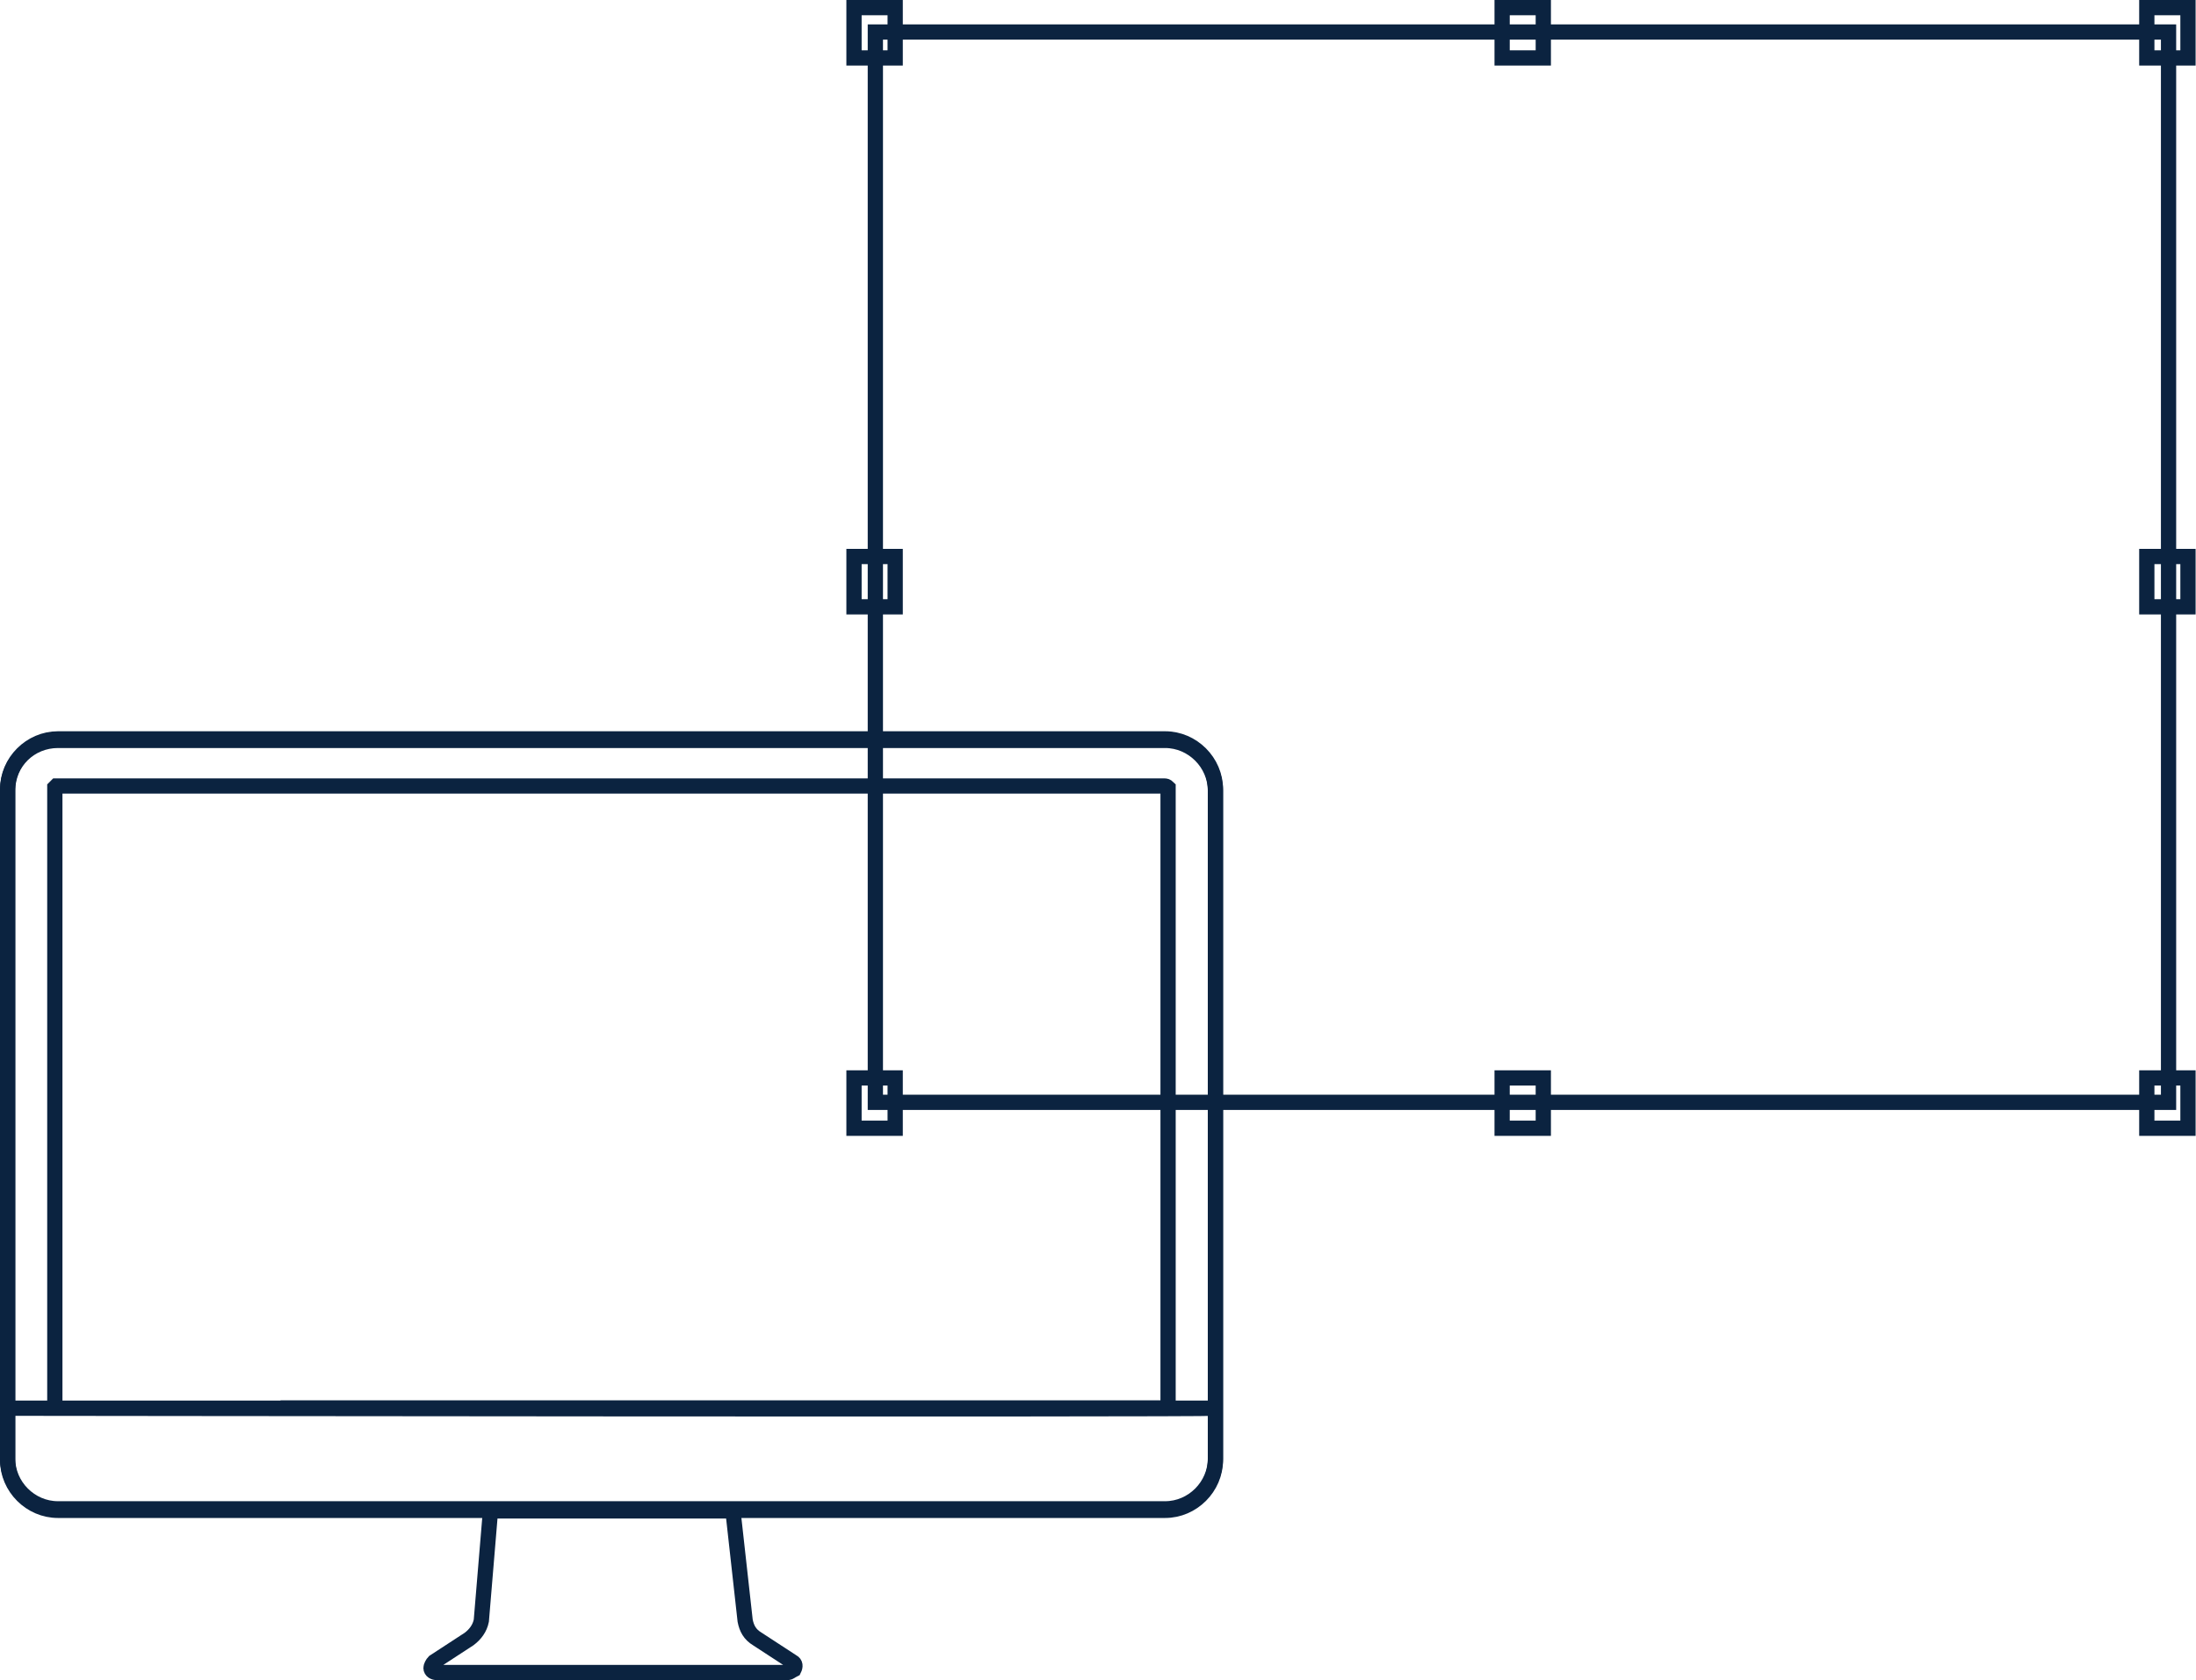
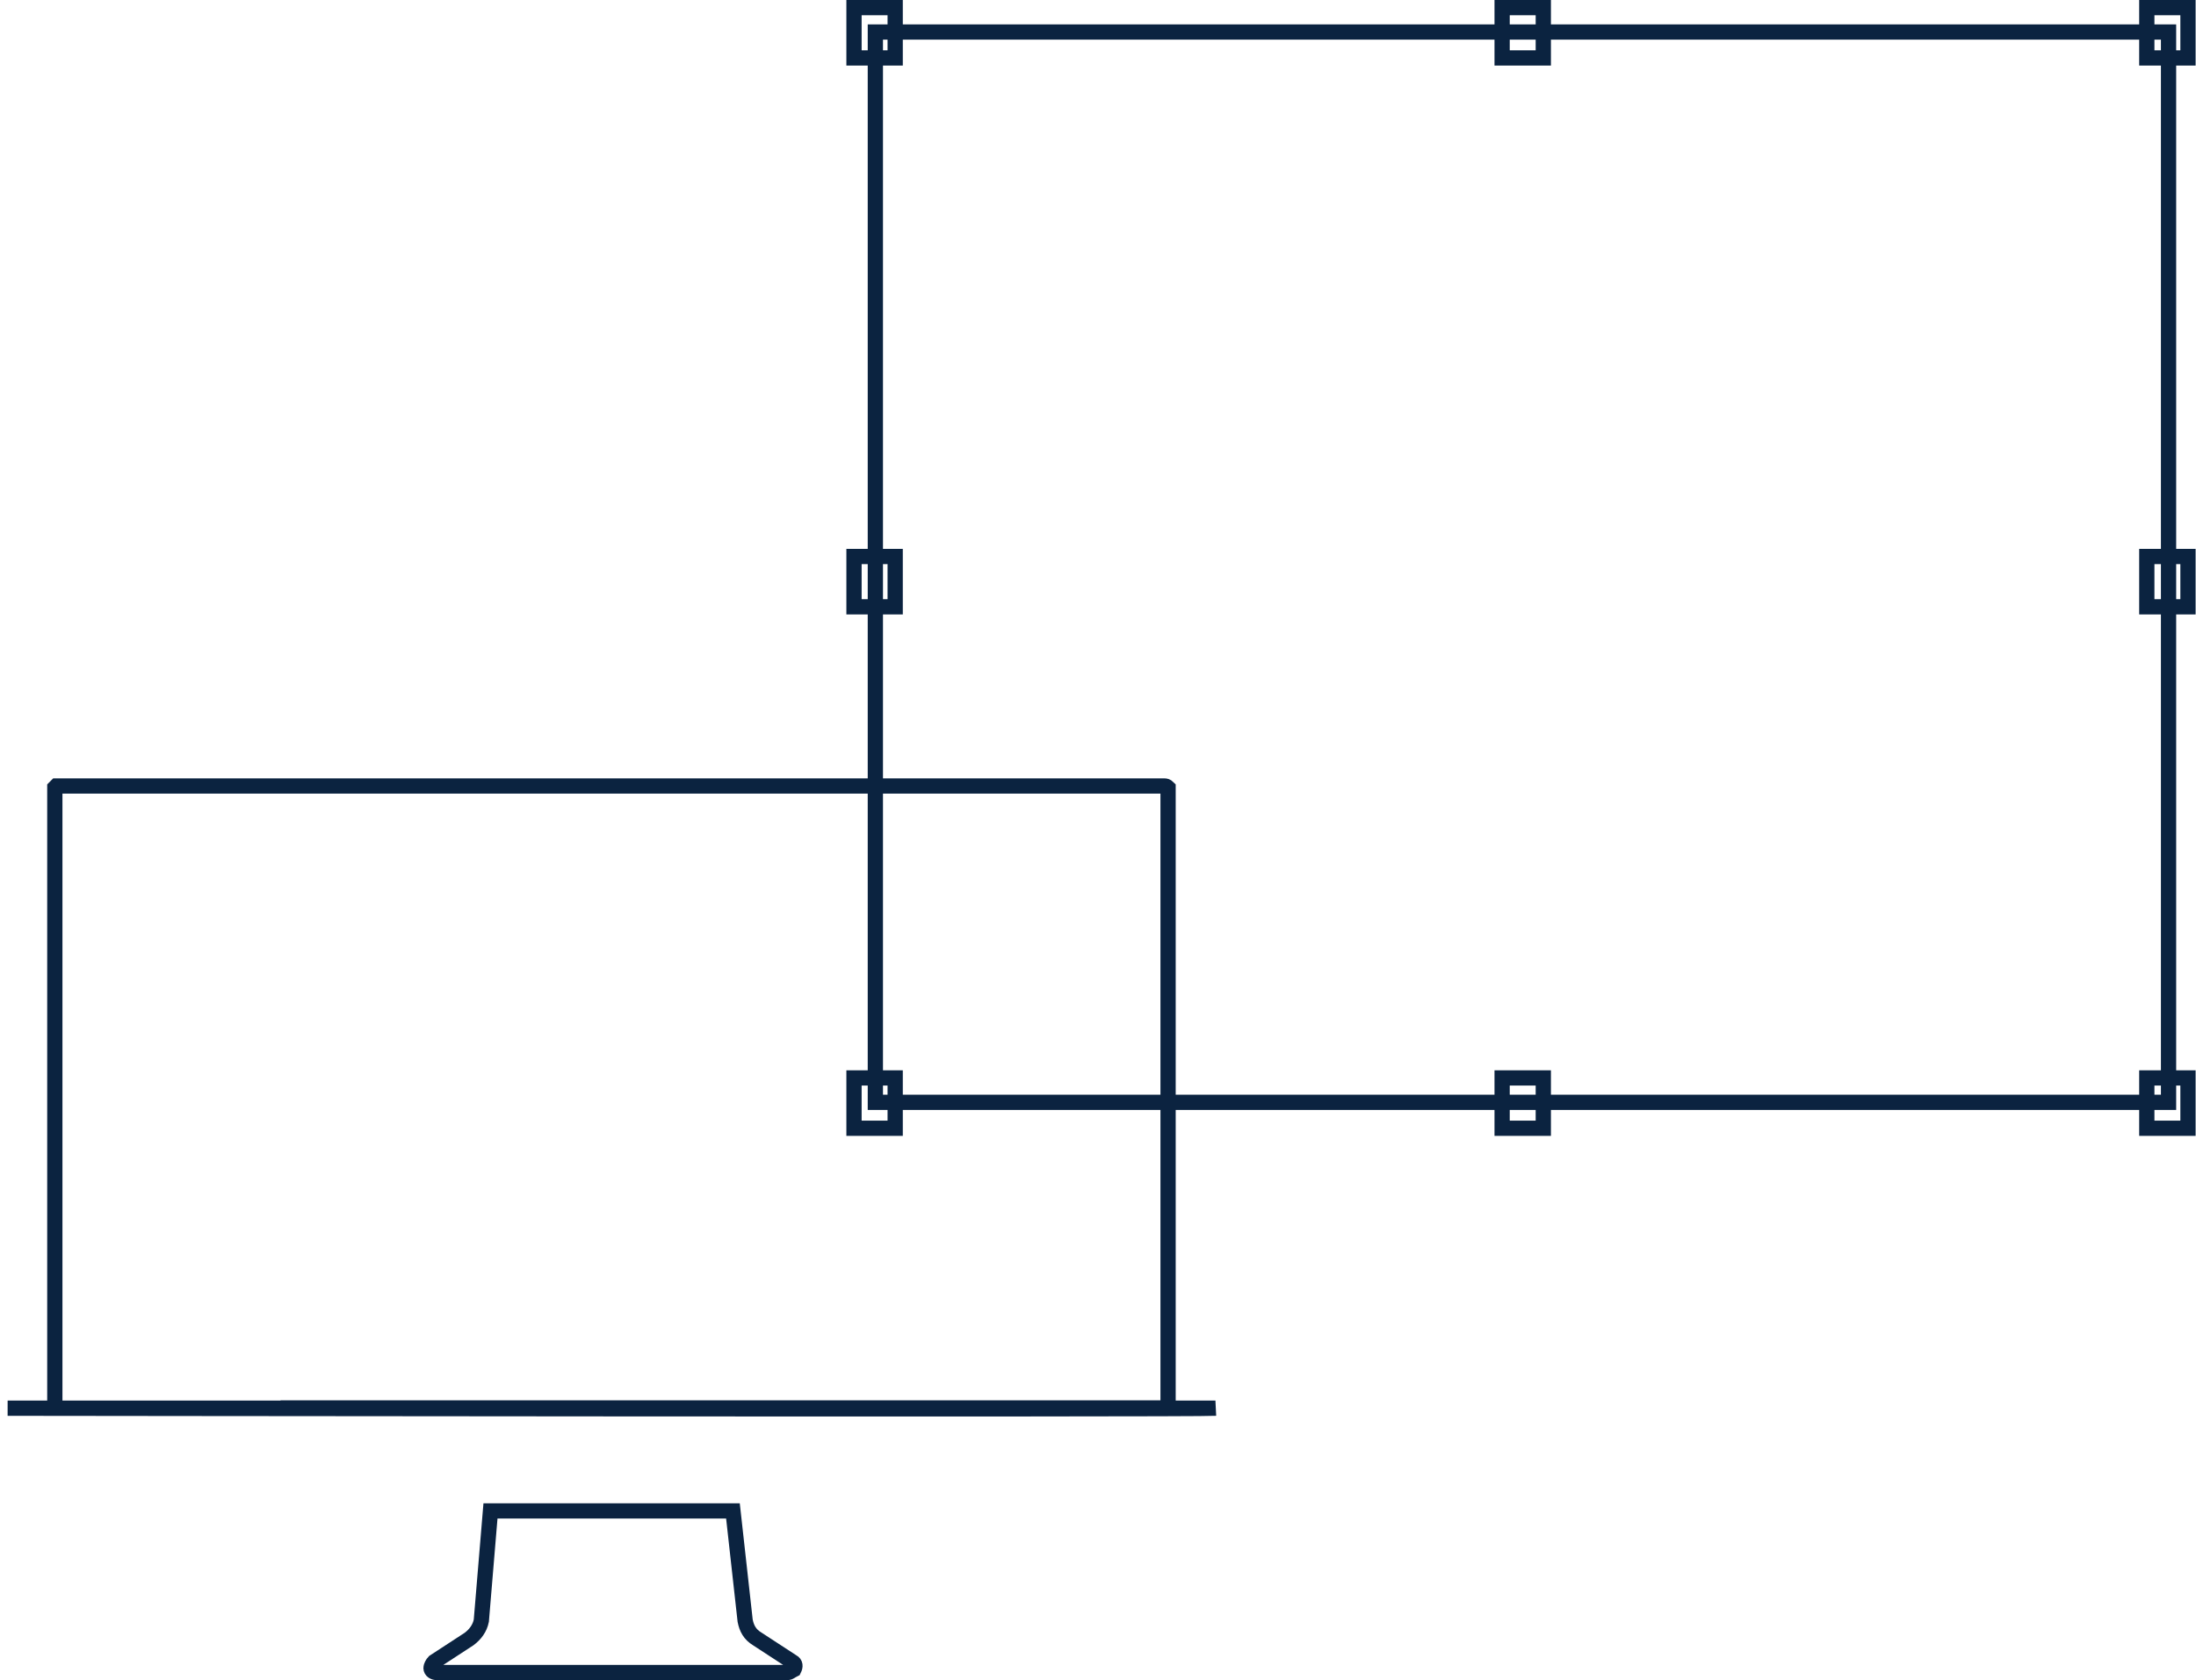
<svg xmlns="http://www.w3.org/2000/svg" version="1.1" id="Layer_1" x="0px" y="0px" viewBox="0 0 144 110.2" style="enable-background:new 0 0 144 110.2;" xml:space="preserve">
  <style type="text/css">
	.st0{fill:none;stroke:#0B2340;stroke-miterlimit:10;}
</style>
  <g id="Group_782" transform="translate(-1288.5 -1422.325)">
    <g id="Group_146" transform="translate(1289 1470.787)">
      <g id="Group_145">
        <g id="Group_143">
          <g id="Group_140" transform="translate(27.662 50.637)">
            <g id="Group_138" transform="translate(0 10.195)">
              <path id="Path_36" class="st0" d="M0,0" />
            </g>
            <g id="Group_139">
              <path id="Path_37" class="st0" d="M23.5,10.6h-23c-0.2,0-0.4-0.1-0.4-0.3c0-0.1,0.1-0.3,0.2-0.4l2.3-1.5        c0.4-0.3,0.7-0.7,0.8-1.2L4,0h15.9l0.8,7.2c0.1,0.5,0.3,0.9,0.8,1.2l2.3,1.5c0.2,0.1,0.2,0.3,0.1,0.5        C23.7,10.5,23.6,10.6,23.5,10.6z" />
            </g>
          </g>
          <g id="Group_142">
            <g id="Group_141" transform="translate(0)">
-               <path id="Rectangle_121" class="st0" d="M3.3,0h72.6c1.8,0,3.3,1.5,3.3,3.3v43.9c0,1.8-1.5,3.3-3.3,3.3H3.3        c-1.8,0-3.3-1.5-3.3-3.3V3.3C0,1.5,1.5,0,3.3,0z" />
-               <path id="Rectangle_122" class="st0" d="M3.3,0.1h72.6c1.8,0,3.3,1.5,3.3,3.3v43.9c0,1.8-1.5,3.3-3.3,3.3H3.3        c-1.8,0-3.3-1.5-3.3-3.3V3.4C0,1.5,1.5,0.1,3.3,0.1z" />
-             </g>
+               </g>
            <path id="Path_38" class="st0" d="M79.2,43.9C78.2,44,0,43.9,0,43.9H79.2z" />
          </g>
        </g>
        <g id="Group_144" transform="translate(3.095 3.091)">
          <path id="Path_39" class="st0" d="M0.2,40.8H0V0.1C0,0.1,0.1,0,0.1,0h72.7C72.9,0,73,0.1,73,0.1v40.7H14.8" />
        </g>
      </g>
    </g>
    <g id="Group_778" transform="translate(1344.5 1422.825)">
      <rect id="Rectangle_186" x="1.4" y="1.6" class="st0" width="84.8" height="70.2" />
      <g id="Group_275">
        <g id="Group_273">
          <rect id="Rectangle_187" x="0" class="st0" width="2.7" height="3.3" />
          <rect id="Rectangle_188" x="42.5" class="st0" width="2.7" height="3.3" />
          <rect id="Rectangle_189" x="42.5" y="70.2" class="st0" width="2.7" height="3.3" />
          <rect id="Rectangle_190" x="0" y="36" class="st0" width="2.7" height="3.3" />
          <rect id="Rectangle_191" x="0" y="70.2" class="st0" width="2.7" height="3.3" />
        </g>
        <g id="Group_274" transform="translate(84.774)">
          <rect id="Rectangle_192" x="0" class="st0" width="2.7" height="3.3" />
          <rect id="Rectangle_193" x="0" y="36" class="st0" width="2.7" height="3.3" />
          <rect id="Rectangle_194" x="0" y="70.2" class="st0" width="2.7" height="3.3" />
        </g>
      </g>
    </g>
  </g>
</svg>